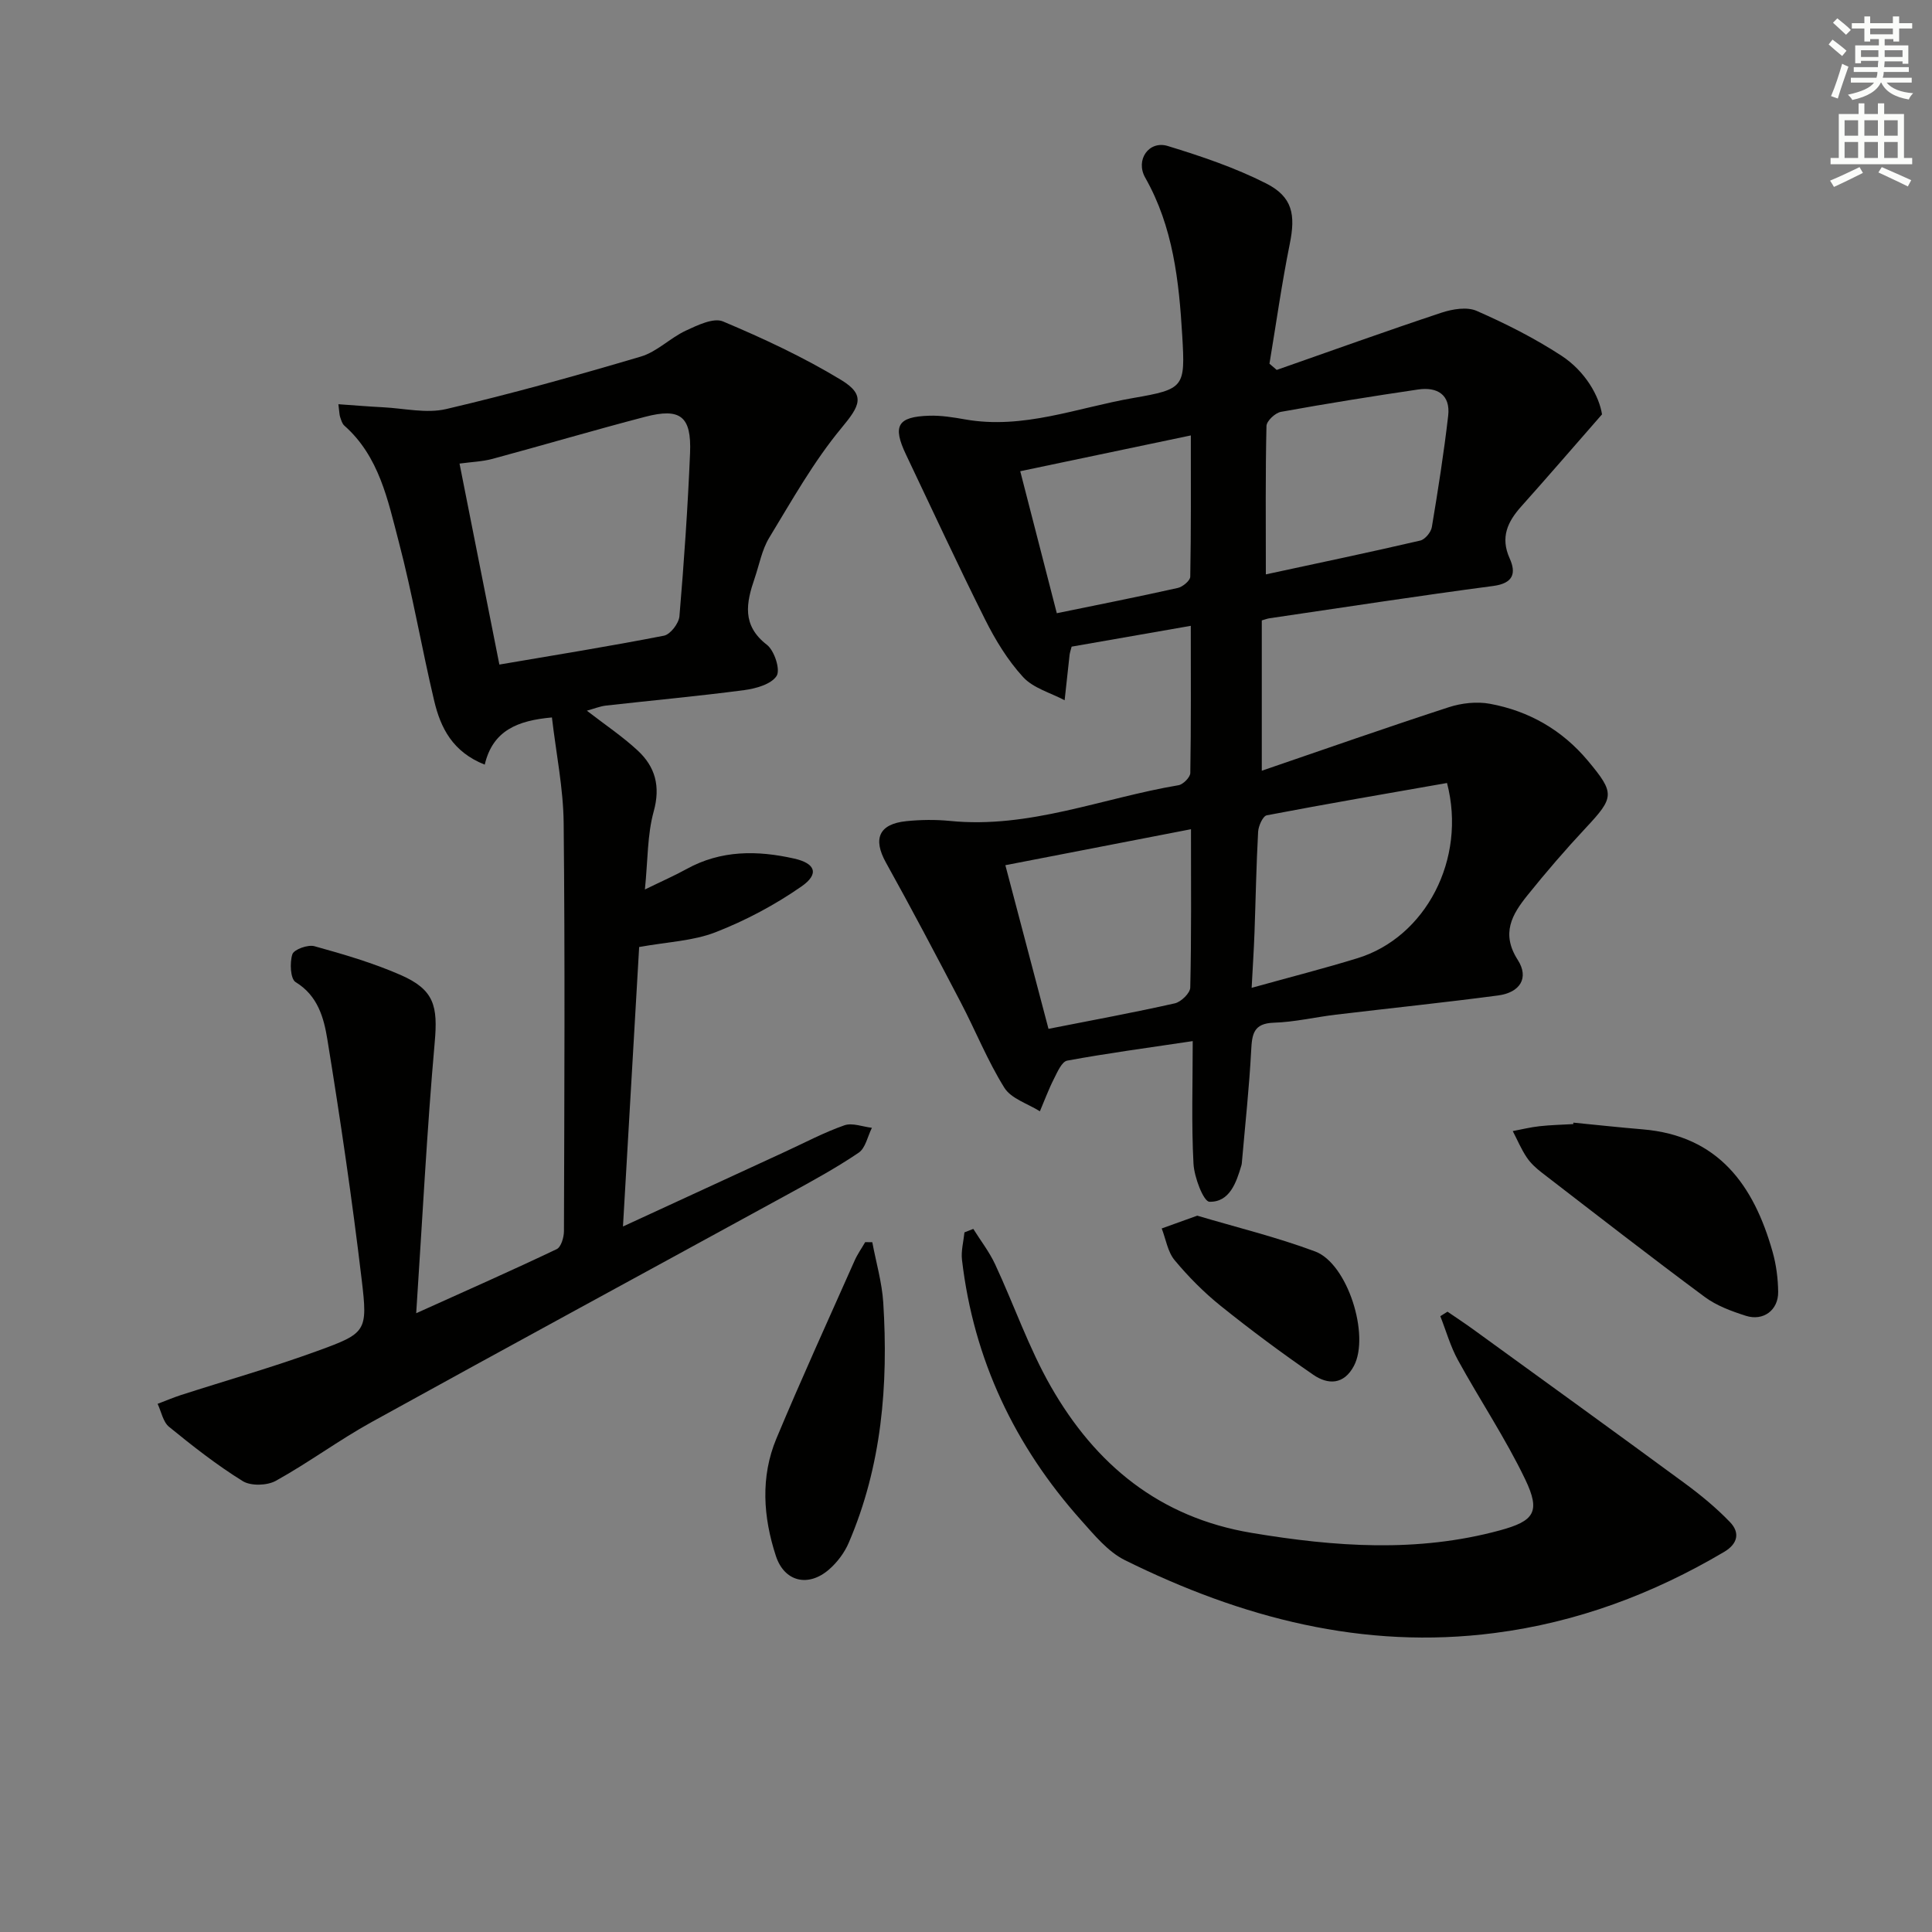
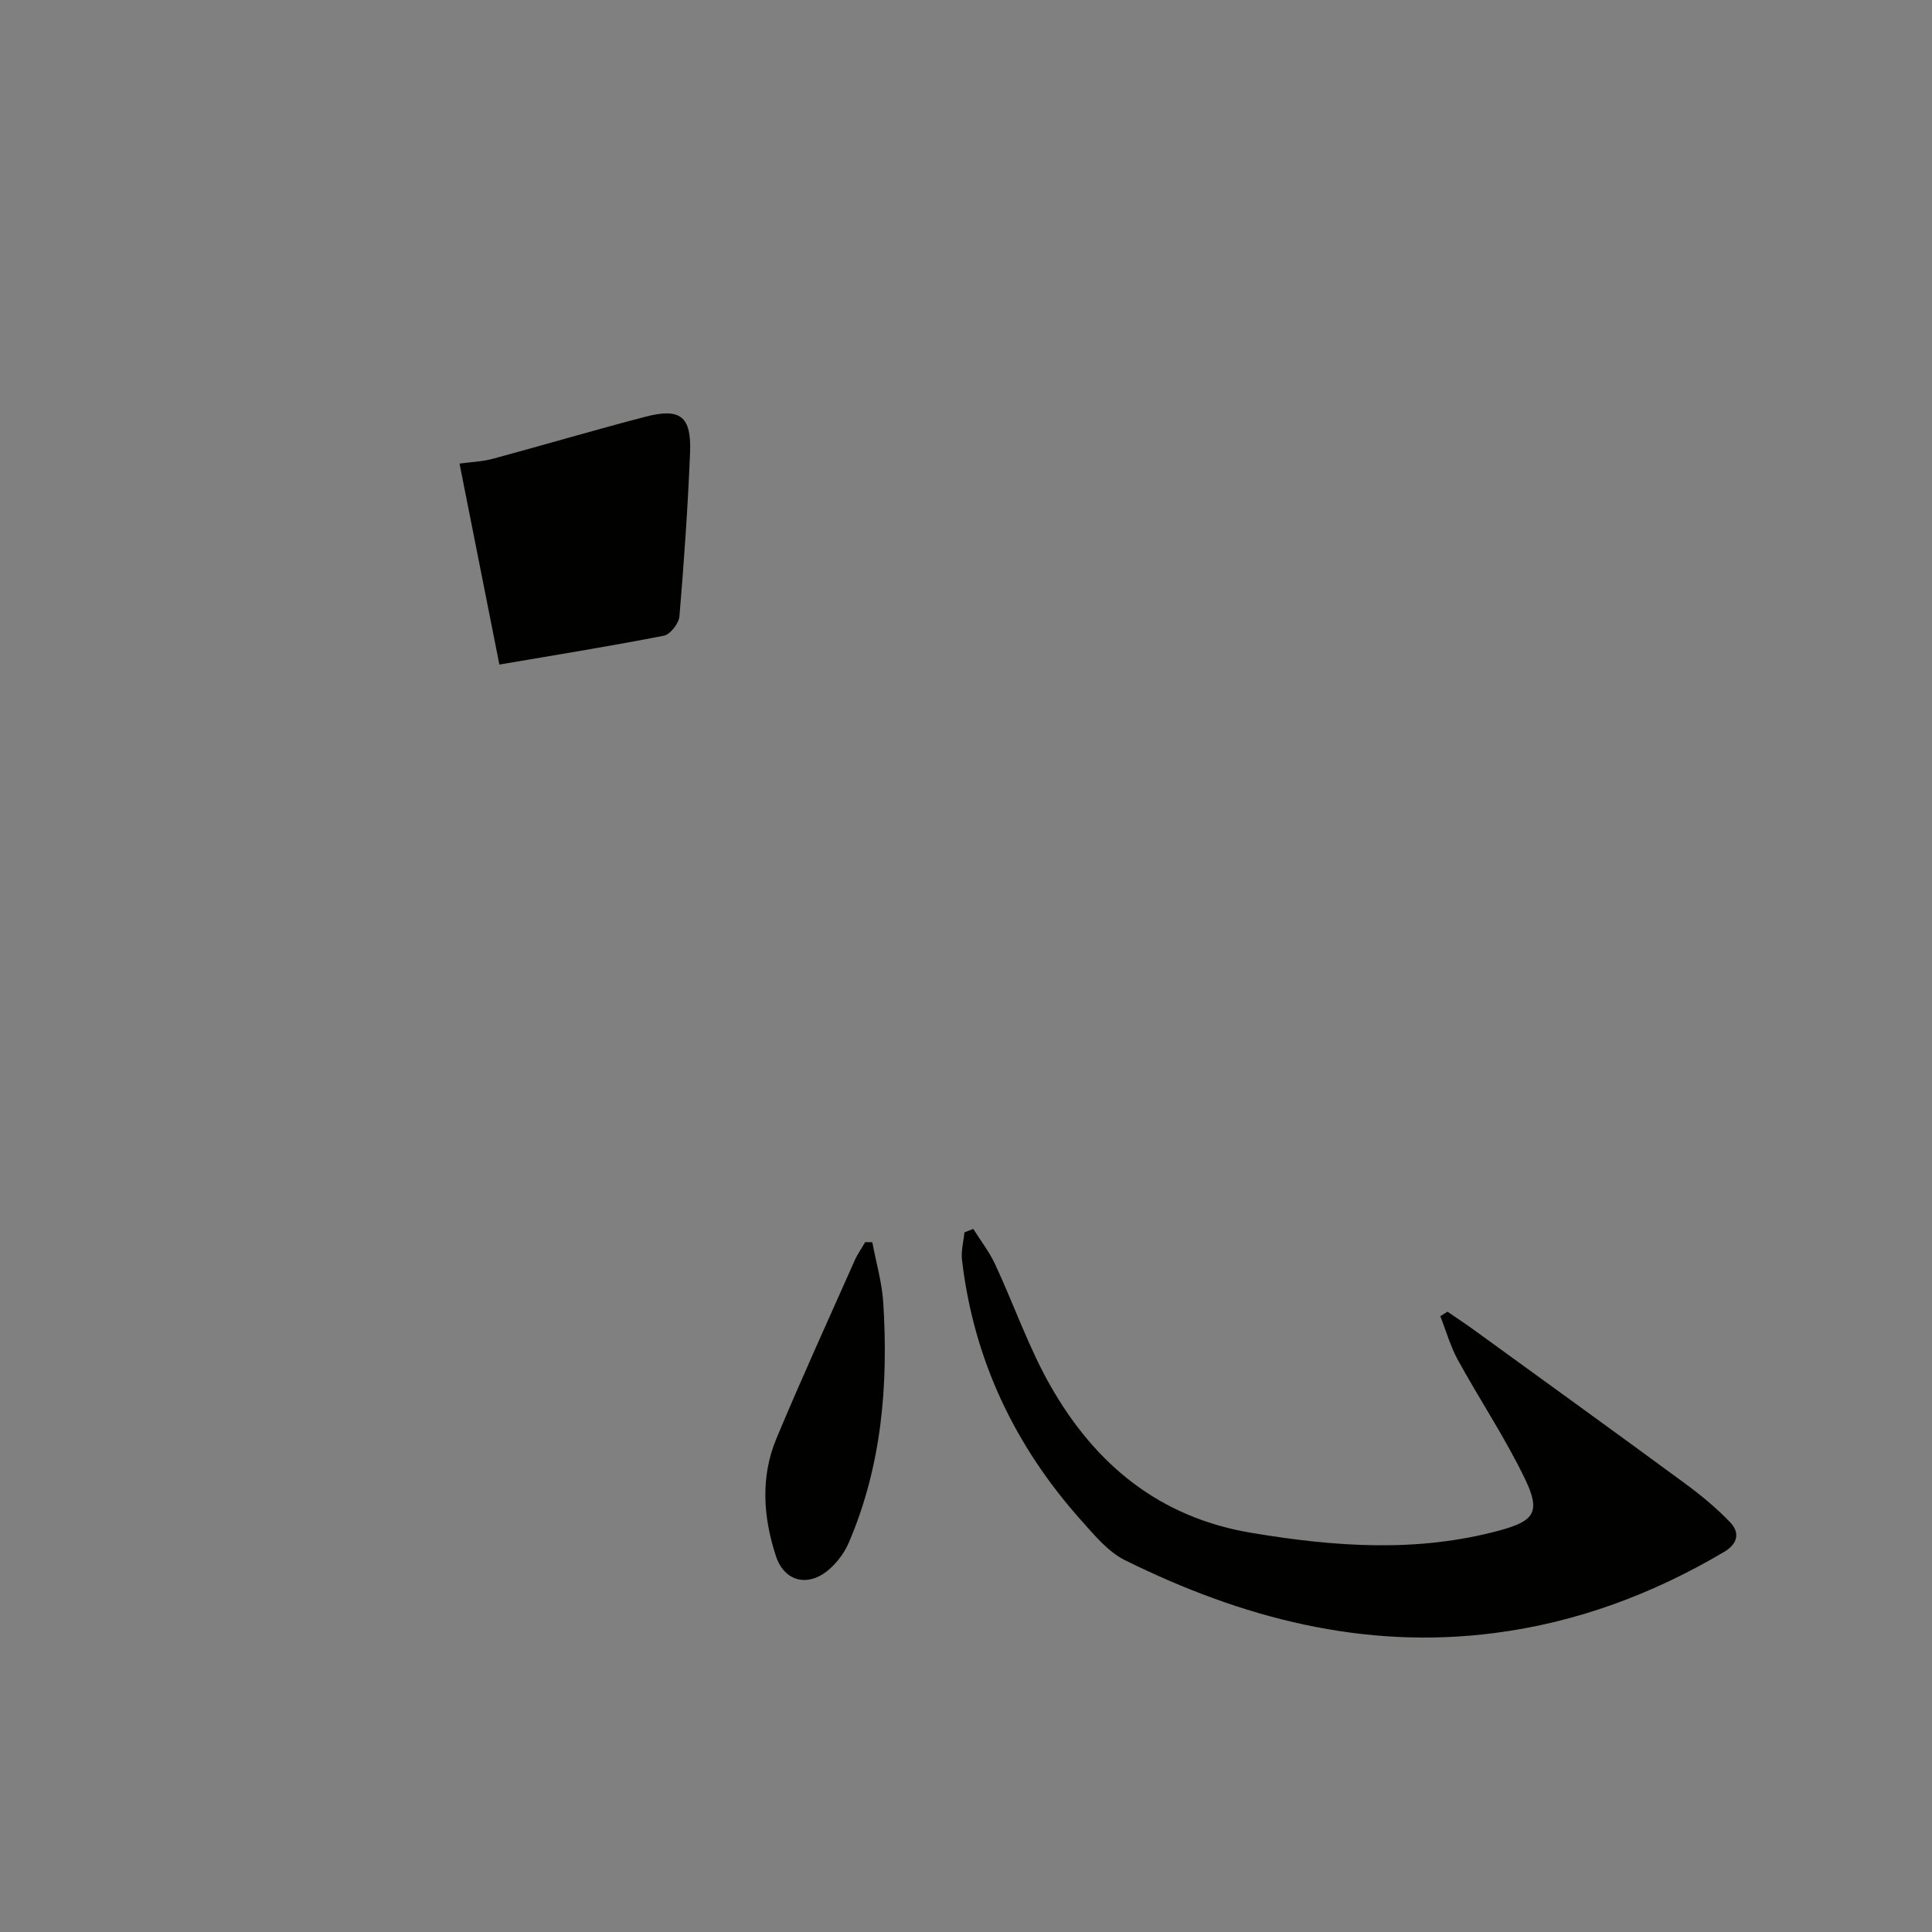
<svg xmlns="http://www.w3.org/2000/svg" enable-background="new 0 0 400 400" viewBox="0 0 400 400">
  <rect x="0" y="0" width="400" height="400" fill="#808080" stroke="none" />
  <g fill="#010100">
-     <path d="m246.54 129.57c-8.78 1.53-16.86 2.94-24.67 4.31-.25.95-.37 1.26-.41 1.57-.35 3.17-.69 6.35-1.04 9.53-2.92-1.55-6.49-2.5-8.6-4.8-3.19-3.48-5.75-7.69-7.88-11.95-5.65-11.28-10.94-22.74-16.37-34.13-2.82-5.93-1.76-7.83 4.81-8.03 2.47-.08 4.98.33 7.42.76 12.06 2.14 23.27-2.43 34.78-4.42 10.65-1.84 10.82-2.22 10.19-12.92-.67-11.3-1.88-22.51-7.66-32.7-2.1-3.69.77-7.76 4.67-6.56 6.93 2.12 13.89 4.47 20.33 7.73 5.55 2.8 6.14 6.54 4.92 12.55-1.66 8.21-2.82 16.52-4.2 24.79.5.43 1 .86 1.5 1.29 11.36-3.98 22.69-8.06 34.11-11.85 2.27-.75 5.29-1.26 7.3-.37 6.04 2.65 12 5.66 17.52 9.26 5.03 3.28 7.85 8.46 8.42 12.16-6.21 7.09-11.39 13.11-16.69 19.03-2.86 3.19-4.4 6.42-2.43 10.79 1.39 3.08.75 5.16-3.41 5.71-15.47 2.04-30.89 4.42-46.33 6.69-.47.07-.91.25-1.58.44v31.12c13.18-4.51 25.9-8.98 38.72-13.15 2.65-.86 5.79-1.21 8.51-.71 8.08 1.49 14.95 5.42 20.28 11.79 5.64 6.75 5.49 7.57-.46 13.94-4.2 4.49-8.22 9.16-12.07 13.95-3.16 3.94-5.49 7.87-1.99 13.34 2.41 3.75.47 6.77-4.07 7.37-11.19 1.48-22.42 2.64-33.62 3.98-4.28.51-8.53 1.53-12.81 1.66-4.26.14-4.51 2.43-4.69 5.79-.4 7.61-1.23 15.19-1.89 22.79-.03.33-.04.67-.14.99-1.06 3.59-2.46 7.61-6.61 7.5-1.22-.03-3.15-5.06-3.3-7.88-.44-8.23-.16-16.5-.16-25.38-9.34 1.4-17.69 2.51-25.98 4.04-1.12.2-2.03 2.34-2.74 3.74-1.11 2.18-1.96 4.5-2.92 6.75-2.51-1.58-5.93-2.6-7.35-4.86-3.5-5.61-5.98-11.85-9.06-17.73-5.06-9.68-10.16-19.36-15.47-28.91-2.73-4.91-1.47-7.99 4.24-8.57 2.97-.3 6.02-.34 8.98-.05 16.44 1.66 31.61-4.74 47.36-7.39.96-.16 2.42-1.64 2.44-2.53.17-9.94.1-19.88.1-30.47zm53.05 32.54c-12.37 2.17-24.87 4.31-37.32 6.69-.81.16-1.72 2.2-1.79 3.41-.38 6.96-.5 13.92-.75 20.89-.13 3.53-.36 7.06-.59 11.42 7.94-2.21 14.97-4 21.9-6.13 14.05-4.3 22.67-20.44 18.55-36.28zm-53.01 9.57c-13.29 2.58-25.72 4.99-38.43 7.45 3.09 11.72 6.01 22.8 8.93 33.88 9.29-1.83 17.77-3.39 26.16-5.28 1.29-.29 3.17-2.12 3.19-3.27.25-10.61.15-21.23.15-32.78zm15.5-52.76c11.14-2.4 21.58-4.59 31.96-7 1-.23 2.24-1.73 2.41-2.8 1.28-7.66 2.49-15.34 3.38-23.05.5-4.36-2.28-6.01-6.22-5.43-9.49 1.4-18.97 2.92-28.41 4.63-1.18.21-2.97 1.89-2.99 2.93-.23 9.77-.13 19.54-.13 30.72zm-43.28 8.04c8.54-1.75 16.82-3.39 25.05-5.23 1.02-.23 2.56-1.51 2.58-2.33.18-9.58.12-19.16.12-29.25-12.23 2.57-23.65 4.96-35.32 7.41 2.55 9.96 4.98 19.39 7.57 29.4z" />
-     <path d="m121.5 147.14c3.79 2.93 7.38 5.33 10.51 8.23 3.65 3.38 4.78 7.41 3.33 12.64-1.33 4.81-1.2 10.03-1.82 16.15 3.64-1.78 6.19-2.89 8.63-4.24 7.13-3.94 14.65-3.88 22.28-2.16 4.41.99 5.23 3.18 1.51 5.77-5.49 3.82-11.56 7.05-17.8 9.48-4.67 1.82-9.98 2-15.81 3.06-1.08 18.63-2.19 37.76-3.35 57.86 12-5.53 22.8-10.52 33.6-15.49 4.06-1.87 8.04-3.99 12.25-5.46 1.63-.57 3.78.3 5.69.52-.89 1.76-1.32 4.2-2.75 5.16-4.67 3.16-9.65 5.88-14.61 8.59-28.72 15.72-57.51 31.32-86.18 47.15-6.8 3.75-13.09 8.43-19.88 12.19-1.81 1-5.18 1.1-6.86.05-5.35-3.32-10.35-7.24-15.24-11.23-1.25-1.02-1.6-3.15-2.37-4.76 1.59-.6 3.15-1.27 4.77-1.8 9.45-3.05 19.02-5.76 28.34-9.16 10.1-3.68 10.43-4.01 9.14-14.78-1.98-16.63-4.42-33.22-7.11-49.75-.72-4.41-1.96-9.02-6.56-11.82-1.09-.66-1.25-4.03-.68-5.77.33-1 3.21-2.04 4.56-1.67 6.04 1.67 12.11 3.45 17.84 5.95 7.02 3.07 7.74 6.47 7.07 13.99-1.61 18.15-2.53 36.37-3.83 56.05 10.81-4.88 20.01-8.94 29.09-13.27.91-.43 1.5-2.45 1.5-3.74.08-28.15.23-56.31-.06-84.46-.07-7.21-1.56-14.4-2.43-21.88-7.08.63-12.25 2.68-13.91 9.77-6.67-2.64-9.14-7.63-10.46-13.19-2.6-10.96-4.49-22.1-7.35-32.99-2.26-8.6-4.04-17.63-11.26-24.01-.46-.41-.65-1.15-.87-1.78-.15-.43-.14-.93-.36-2.65 3.3.23 6.27.48 9.23.63 4.38.22 8.98 1.33 13.09.37 13.55-3.17 26.97-6.92 40.31-10.87 3.33-.99 6.06-3.85 9.29-5.36 2.41-1.12 5.74-2.74 7.71-1.91 8.36 3.52 16.65 7.39 24.4 12.08 5.27 3.19 3.89 5.43.11 10-5.75 6.94-10.23 14.95-14.94 22.7-1.52 2.5-2.06 5.6-3.03 8.43-1.72 5.03-2.69 9.69 2.54 13.73 1.56 1.2 2.84 5.17 2.02 6.45-1.11 1.73-4.29 2.62-6.7 2.94-9.54 1.26-19.13 2.13-28.7 3.21-1.22.16-2.4.64-3.89 1.05zm-18.11-9.55c11.61-1.98 22.88-3.79 34.08-5.98 1.32-.26 3.07-2.54 3.2-4.01.95-11.26 1.73-22.53 2.2-33.82.31-7.59-2-9.39-9.28-7.49-10.57 2.76-21.06 5.86-31.61 8.71-2.11.57-4.36.64-6.84.98 2.74 13.79 5.53 27.9 8.25 41.61z" />
+     <path d="m121.5 147.14zm-18.11-9.55c11.61-1.98 22.88-3.79 34.08-5.98 1.32-.26 3.07-2.54 3.2-4.01.95-11.26 1.73-22.53 2.2-33.82.31-7.59-2-9.39-9.28-7.49-10.57 2.76-21.06 5.86-31.61 8.71-2.11.57-4.36.64-6.84.98 2.74 13.79 5.53 27.9 8.25 41.61z" />
    <path d="m299.69 271.57c1.72 1.18 3.46 2.32 5.15 3.54 14.67 10.64 29.36 21.25 43.96 31.98 3.32 2.44 6.55 5.1 9.4 8.07 2.06 2.15 1.61 4.46-1.23 6.14-14.75 8.72-30.47 14.6-47.54 16.8-27.21 3.52-52.43-3.16-76.52-15.08-3.53-1.75-6.35-5.22-9.08-8.27-13.76-15.41-22.25-33.3-24.66-53.91-.22-1.85.32-3.79.51-5.69.61-.24 1.22-.48 1.83-.72 1.52 2.44 3.32 4.75 4.52 7.33 3.92 8.41 6.96 17.3 11.54 25.31 9.23 16.14 22.44 27.11 41.58 30.3 17.24 2.88 34.29 4.12 51.37-.52 7.11-1.93 8.5-3.8 5.26-10.56-4.08-8.5-9.38-16.41-13.93-24.7-1.56-2.84-2.45-6.05-3.65-9.09.49-.3.99-.62 1.49-.93z" />
-     <path d="m325.75 232.43c4.78.47 9.56.99 14.35 1.39 15.69 1.32 23 11.57 26.89 25.34.76 2.68 1.13 5.55 1.16 8.33.04 3.77-3.08 6.09-6.7 4.93-2.97-.95-6.07-2.09-8.53-3.92-11.34-8.41-22.49-17.08-33.68-25.7-1.18-.91-2.34-1.96-3.15-3.18-1.14-1.7-1.94-3.62-2.89-5.44 1.85-.35 3.69-.81 5.56-1.01 2.31-.26 4.64-.3 6.97-.44 0-.1.01-.2.02-.3z" />
    <path d="m180.6 257.19c.78 4.17 2 8.3 2.27 12.5 1.07 17.05-.31 33.83-7.16 49.75-.88 2.05-2.37 4.02-4.05 5.49-4.3 3.75-9.26 2.58-11.02-2.78-2.63-8.04-3.22-16.34.1-24.3 5.18-12.39 10.76-24.61 16.21-36.88.59-1.33 1.45-2.53 2.18-3.8.49.02.98.02 1.47.02z" />
-     <path d="m247.88 251.69c8 2.38 16.37 4.42 24.4 7.41 6.74 2.51 11.38 17.38 8.03 23.7-2.08 3.93-5.37 3.92-8.41 1.83-6.56-4.52-12.97-9.28-19.18-14.27-3.48-2.8-6.69-6.04-9.54-9.47-1.43-1.73-1.8-4.34-2.66-6.55 2.2-.8 4.41-1.59 7.36-2.65z" />
  </g>
-   <path d="m378.6 9.2.8-1c.9.7 1.9 1.4 2.9 2.3l-.9 1.1c-1.1-.9-2-1.7-2.8-2.4zm.5 10.7c.9-2.1 1.6-4.3 2.3-6.7.4.2.8.4 1.3.6-.7 2.1-1.5 4.2-2.2 6.6zm.4-15.2.9-.9c1 .8 2 1.6 2.8 2.4l-1 1c-1-.9-1.9-1.8-2.7-2.5zm12.5-1.3h1.2v1.4h2.7v1.1h-2.7v2.7h-1.2v-.5h-1.8v1.3h4.9v3.8h-1.2v-.5h-3.7c0 .4-.1.9-.1 1.2h5.1v1h-5.2c0 .5-.1.9-.2 1.2h6v1h-5.2c1.1 1.3 2.9 2 5.5 2.2-.4.4-.7.8-.9 1.3-2.9-.5-4.8-1.6-5.7-3.5h-.1c-.8 1.7-2.7 2.9-5.9 3.6-.2-.4-.6-.8-.9-1.1 2.8-.6 4.6-1.4 5.4-2.5h-4.8v-1h5.3c.1-.3.2-.7.2-1.2h-4.9v-1h5c0-.4 0-.8.1-1.3h-3.6v.5h-1.2v-3.7h4.9v-1.3h-1.8v.5h-1.2v-2.7h-2.6v-1.1h2.6v-1.4h1.2v1.4h4.7v-1.4zm-6.7 8.4h3.6c0-.4 0-.9 0-1.4h-3.6zm1.9-4.7h4.7v-1.2h-4.7zm6.7 3.3h-3.7v1.4h3.7z" fill="#fbfcfa" />
-   <path d="m384.7 21.4h1.3v2.2h2.8v-2.2h1.3v2.2h4.1v9.1h1.7v1.3h-16.9v-1.3h1.7v-9.1h4.1v-2.2zm.3 13.2.7 1.2c-1.8.9-3.8 1.9-6 2.9-.2-.4-.5-.8-.8-1.3 2.4-1 4.4-2 6.1-2.8zm-3.1-6.5h2.8v-3.2h-2.8zm0 4.6h2.8v-3.3h-2.8zm4.1-4.6h2.8v-3.2h-2.8zm0 4.6h2.8v-3.3h-2.8v3.2zm3.6 1.9c2.1.9 4.1 1.8 6.1 2.7l-.7 1.3c-2.2-1.1-4.2-2-6.1-2.9zm3.3-9.7h-2.8v3.2h2.8zm-2.8 7.8h2.8v-3.3h-2.8z" fill="#fbfcfa" />
</svg>